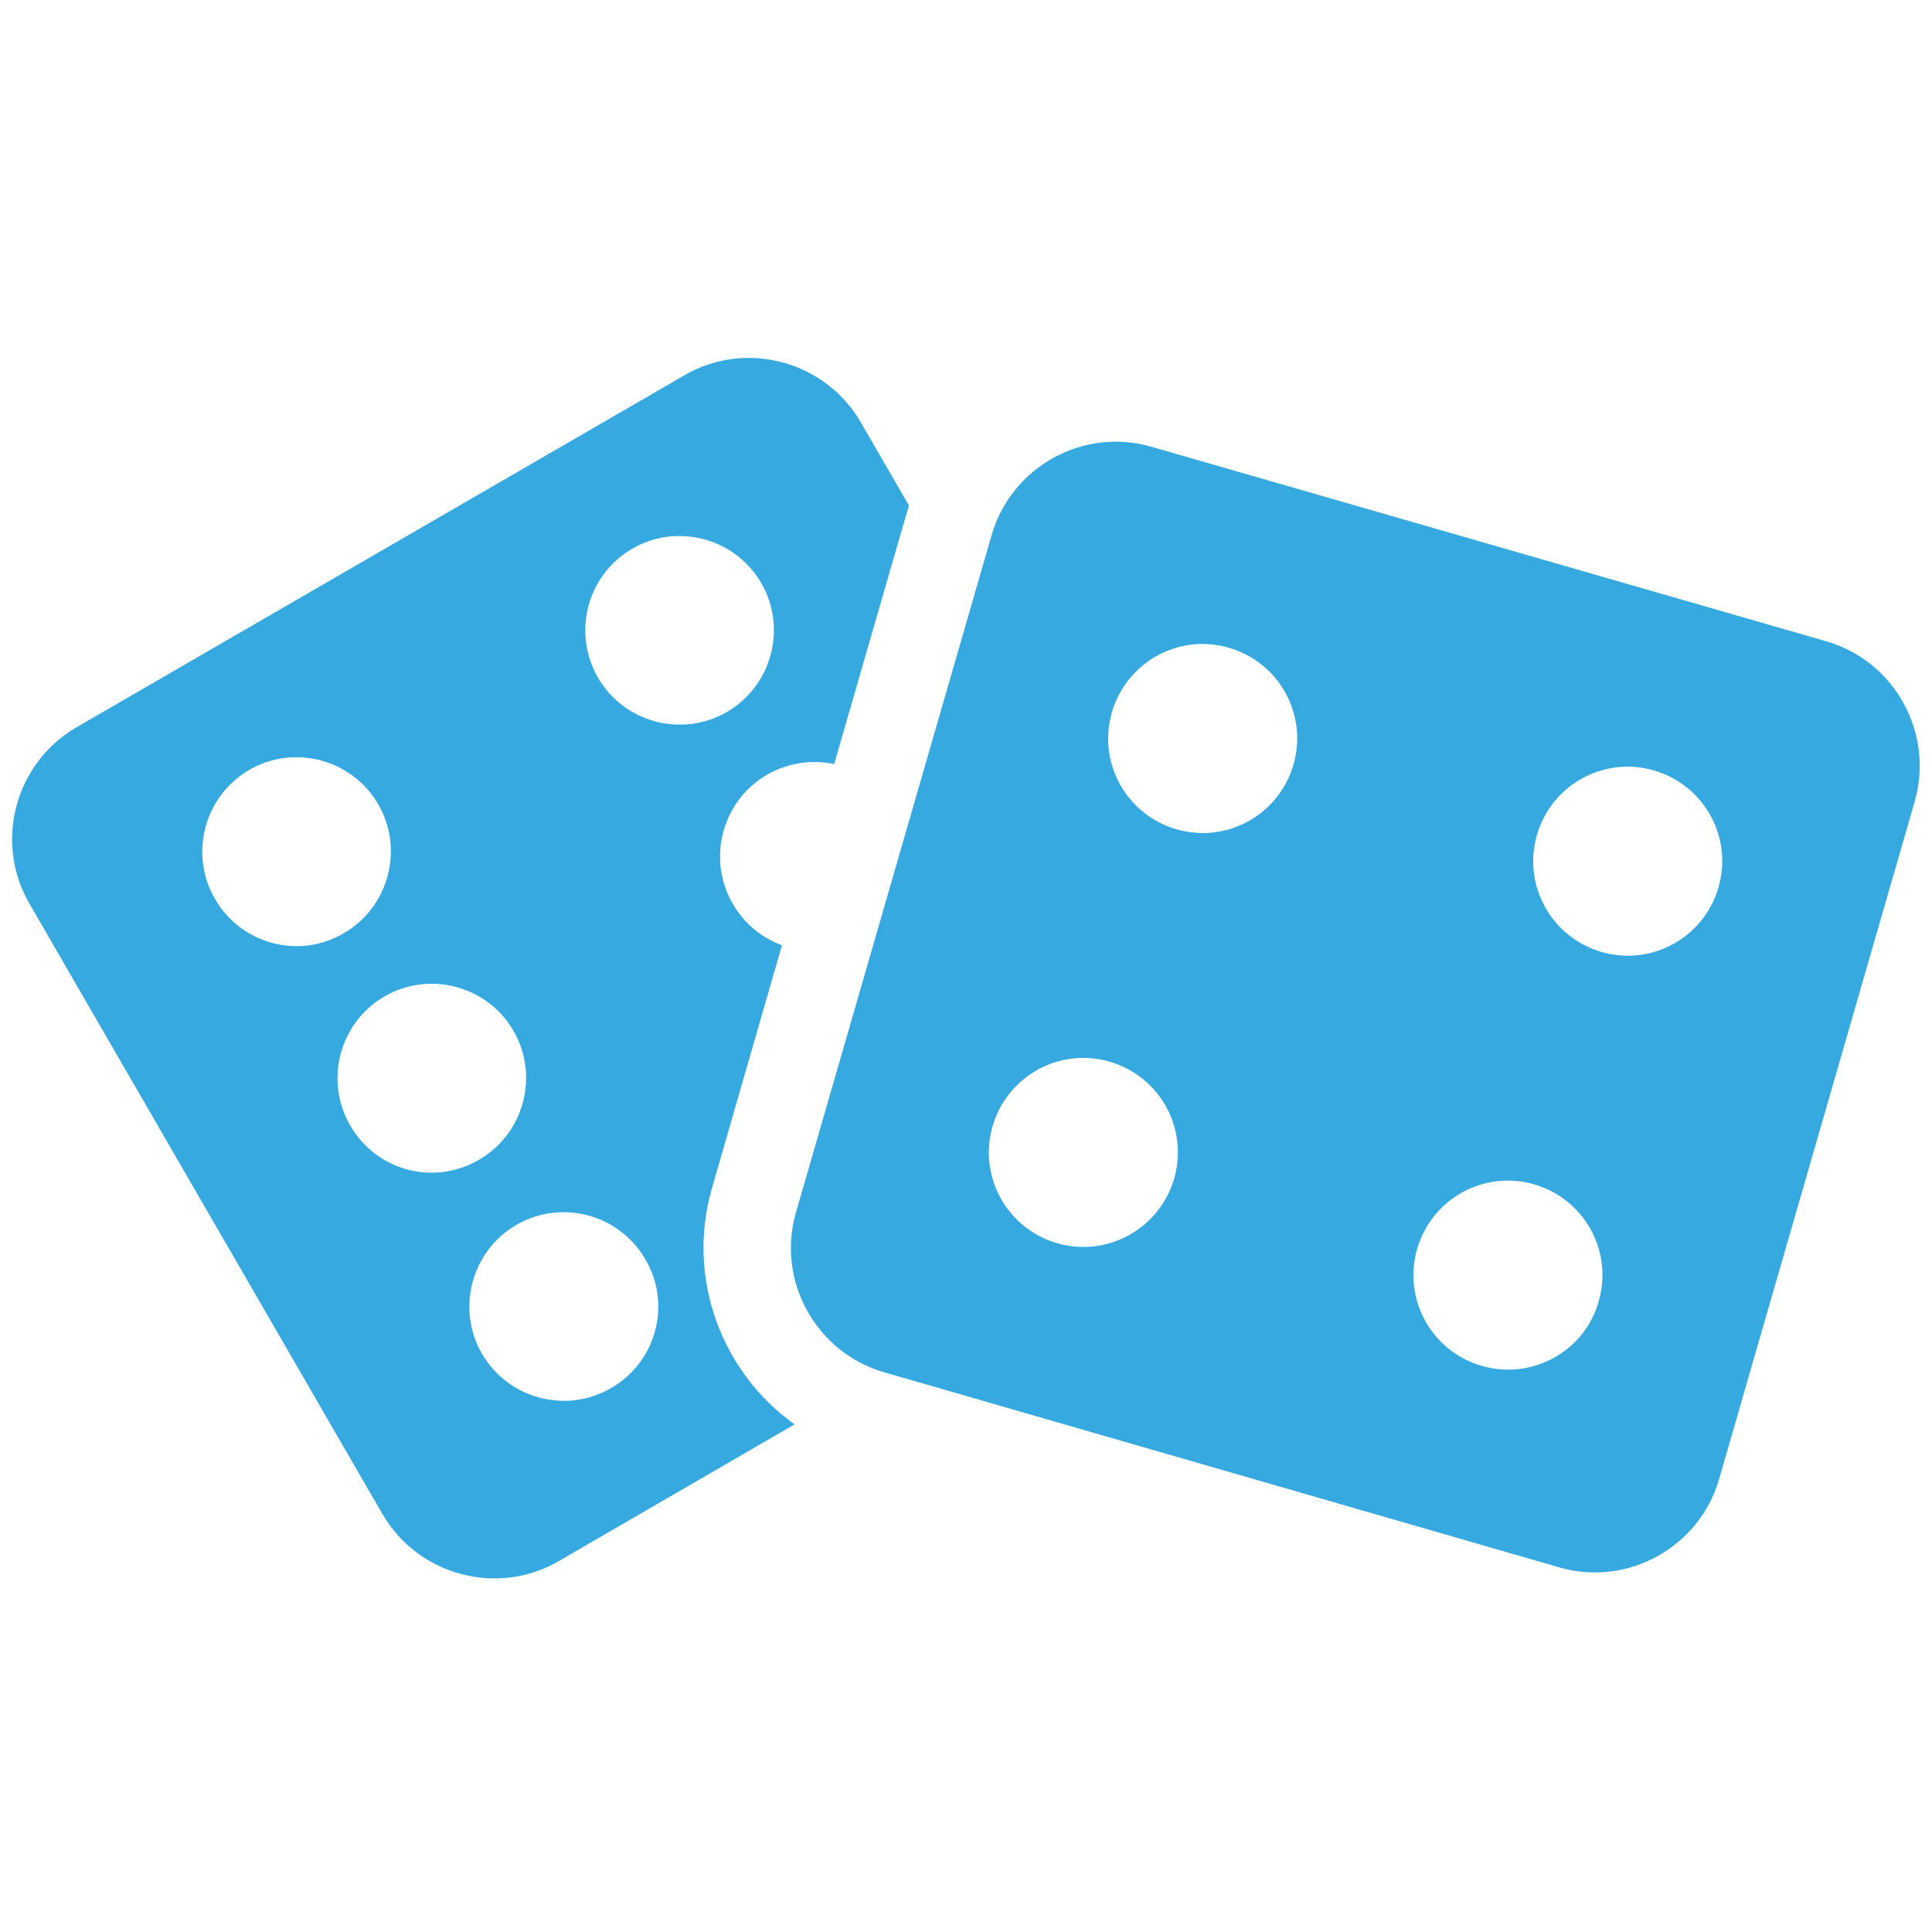
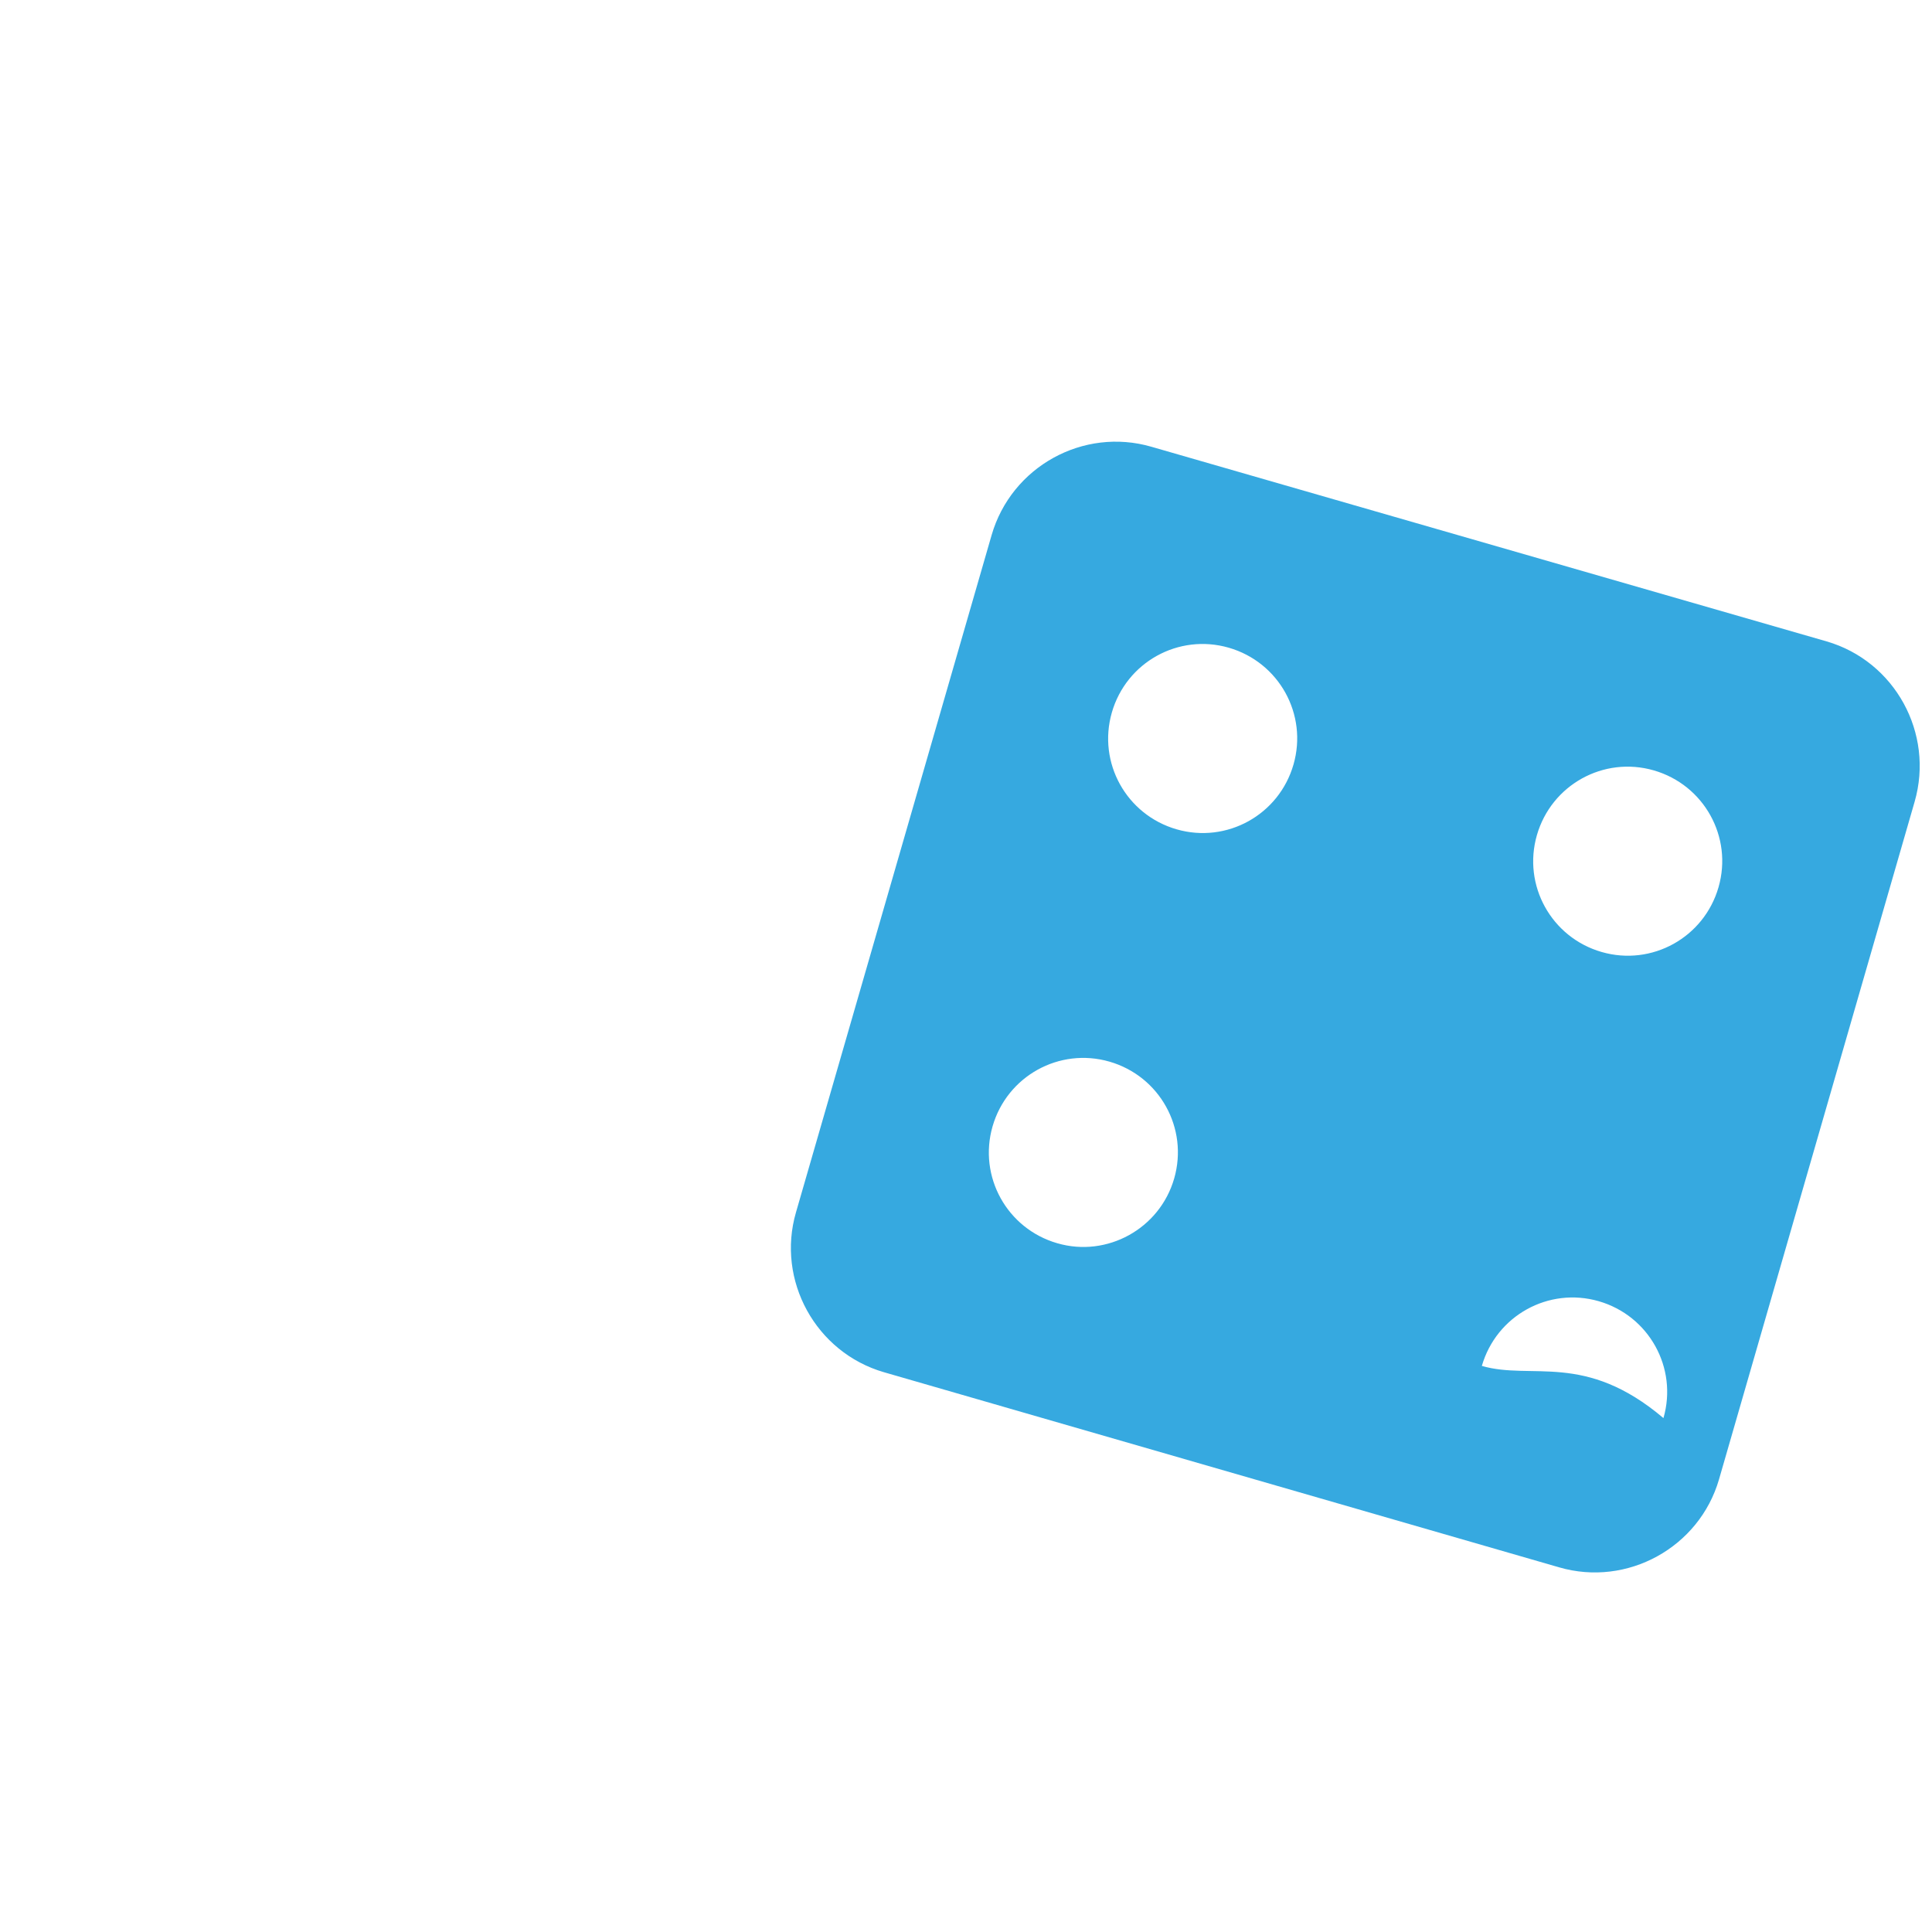
<svg xmlns="http://www.w3.org/2000/svg" version="1.1" id="Layer_1" x="0px" y="0px" viewBox="0 0 400 400" enable-background="new 0 0 400 400" xml:space="preserve">
  <g>
    <g>
      <g>
-         <path fill="#36a9e0" d="M378.2,132.8L238.4,92.5c-14.1-4.1-29,4.1-33.1,18.3L164.8,251c-4.1,14.1,4.1,29,18.2,33.1l139.8,40.4     c14.1,4.1,29-4.1,33.1-18.2l40.5-140.3C400.5,151.8,392.3,136.9,378.2,132.8 M218.9,257.4c-10.4-3-16.4-13.8-13.4-24.2     c3-10.4,13.8-16.4,24.2-13.4c10.4,3,16.4,13.8,13.4,24.2C240.1,254.4,229.2,260.4,218.9,257.4 M243.6,171.7     c-10.4-3-16.4-13.8-13.4-24.2c3-10.4,13.8-16.4,24.2-13.4c10.4,3,16.4,13.8,13.4,24.2C264.8,168.7,254,174.7,243.6,171.7      M306.8,282.8c-10.4-3-16.4-13.8-13.4-24.2c3-10.4,13.8-16.4,24.2-13.4s16.4,13.8,13.4,24.2C328.1,279.8,317.2,285.8,306.8,282.8      M331.6,197.1c-10.4-3-16.4-13.8-13.4-24.2c3-10.4,13.8-16.4,24.2-13.4c10.4,3,16.4,13.8,13.4,24.2     C352.8,194.1,342,200.1,331.6,197.1" />
+         <path fill="#36a9e0" d="M378.2,132.8L238.4,92.5c-14.1-4.1-29,4.1-33.1,18.3L164.8,251c-4.1,14.1,4.1,29,18.2,33.1l139.8,40.4     c14.1,4.1,29-4.1,33.1-18.2l40.5-140.3C400.5,151.8,392.3,136.9,378.2,132.8 M218.9,257.4c-10.4-3-16.4-13.8-13.4-24.2     c3-10.4,13.8-16.4,24.2-13.4c10.4,3,16.4,13.8,13.4,24.2C240.1,254.4,229.2,260.4,218.9,257.4 M243.6,171.7     c-10.4-3-16.4-13.8-13.4-24.2c3-10.4,13.8-16.4,24.2-13.4c10.4,3,16.4,13.8,13.4,24.2C264.8,168.7,254,174.7,243.6,171.7      M306.8,282.8c3-10.4,13.8-16.4,24.2-13.4s16.4,13.8,13.4,24.2C328.1,279.8,317.2,285.8,306.8,282.8      M331.6,197.1c-10.4-3-16.4-13.8-13.4-24.2c3-10.4,13.8-16.4,24.2-13.4c10.4,3,16.4,13.8,13.4,24.2     C352.8,194.1,342,200.1,331.6,197.1" />
      </g>
      <g>
-         <path fill="#36a9e0" d="M147.4,246l14.5-50.3c-4.1-1.5-7.8-4.4-10.2-8.6c-5.4-9.3-2.2-21.3,7.1-26.7c4.4-2.5,9.3-3.2,13.9-2.2     l15.2-52.6c0.1-0.3,0.2-0.6,0.3-0.9l-10-17.3c-7.4-12.7-23.8-17.1-36.5-9.7L15.8,150.6c-12.7,7.4-17.1,23.8-9.7,36.5l73.1,126.4     c7.4,12.7,23.8,17.1,36.5,9.7l48.8-28.3C149.5,284.2,142,264.8,147.4,246 M44.5,186.1c-5.4-9.3-2.2-21.3,7.1-26.7     c9.3-5.4,21.3-2.2,26.7,7.1c5.4,9.3,2.2,21.3-7.1,26.7C61.9,198.7,49.9,195.5,44.5,186.1 M72.5,233c-5.4-9.3-2.2-21.3,7.1-26.7     c9.3-5.4,21.3-2.2,26.7,7.1c5.4,9.3,2.2,21.3-7.1,26.7C89.8,245.6,77.9,242.4,72.5,233 M126.5,287.4c-9.3,5.4-21.3,2.2-26.7-7.1     c-5.4-9.3-2.2-21.3,7.1-26.7c9.4-5.4,21.3-2.2,26.7,7.1C139.1,270,135.9,282,126.5,287.4 M123.8,140.3     c-5.4-9.4-2.2-21.3,7.1-26.7c9.3-5.4,21.3-2.2,26.7,7.1c5.4,9.3,2.2,21.3-7.1,26.7C141.2,152.8,129.2,149.6,123.8,140.3" />
-       </g>
+         </g>
    </g>
  </g>
</svg>